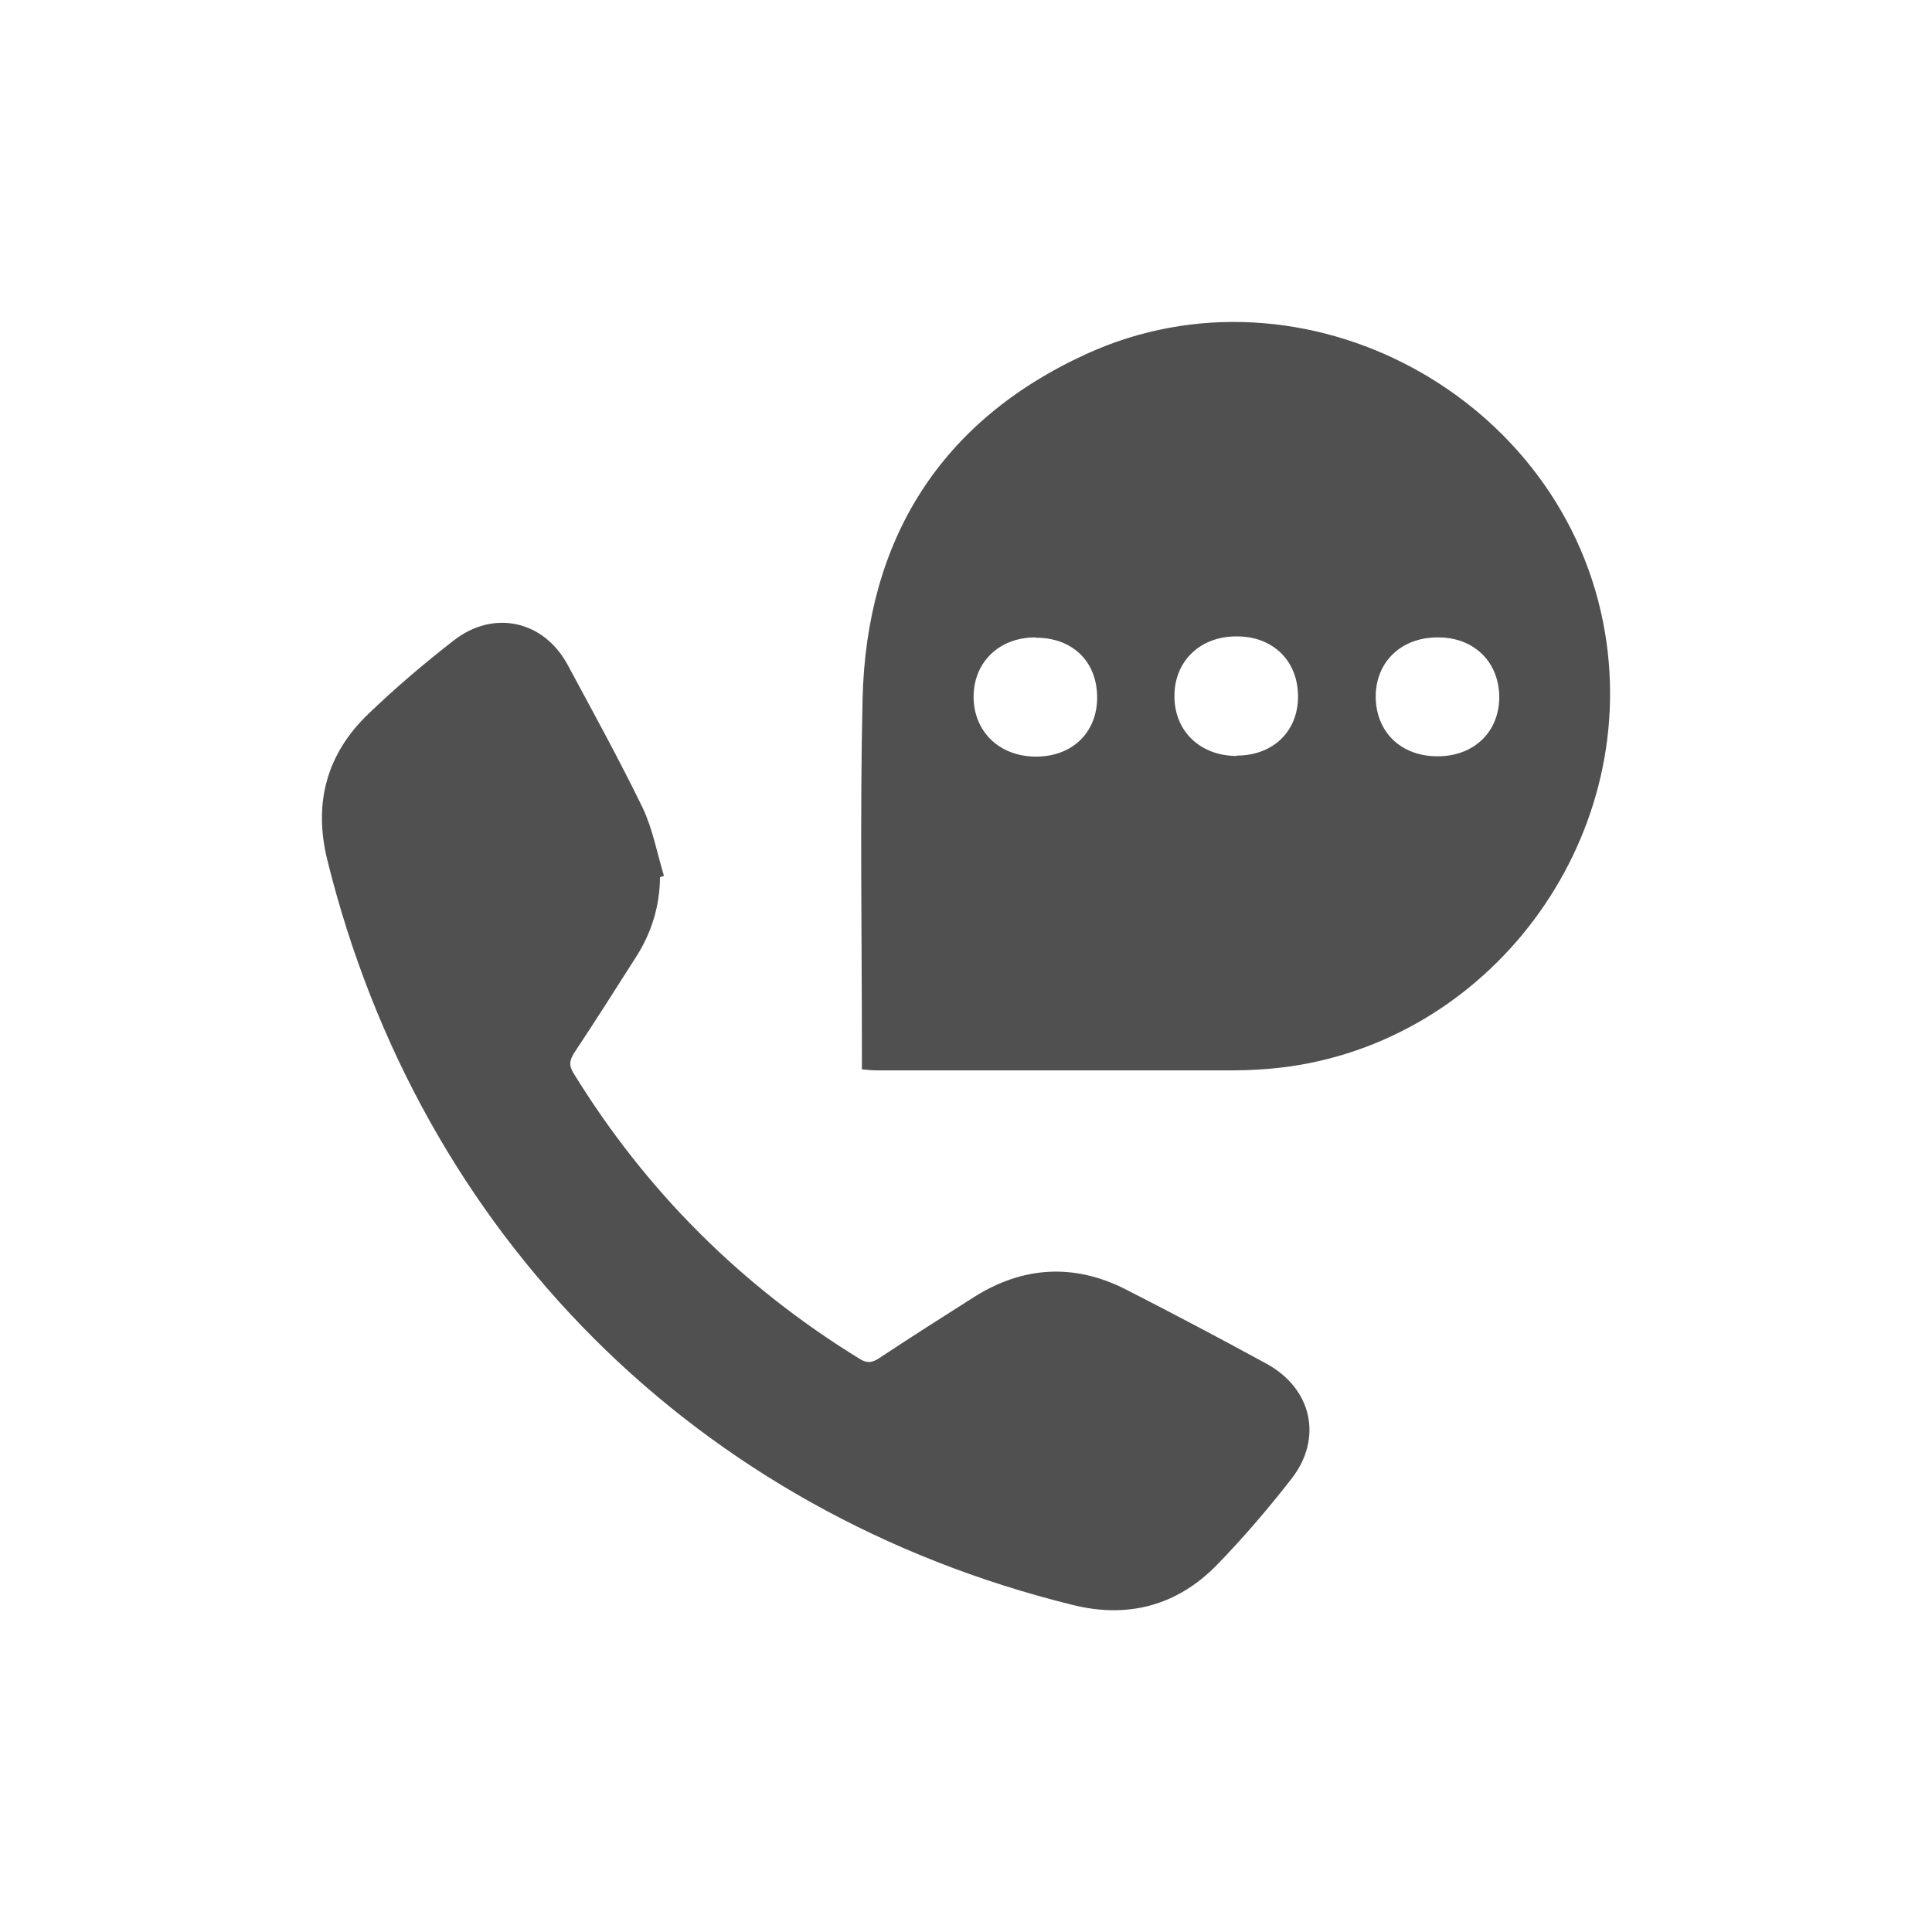
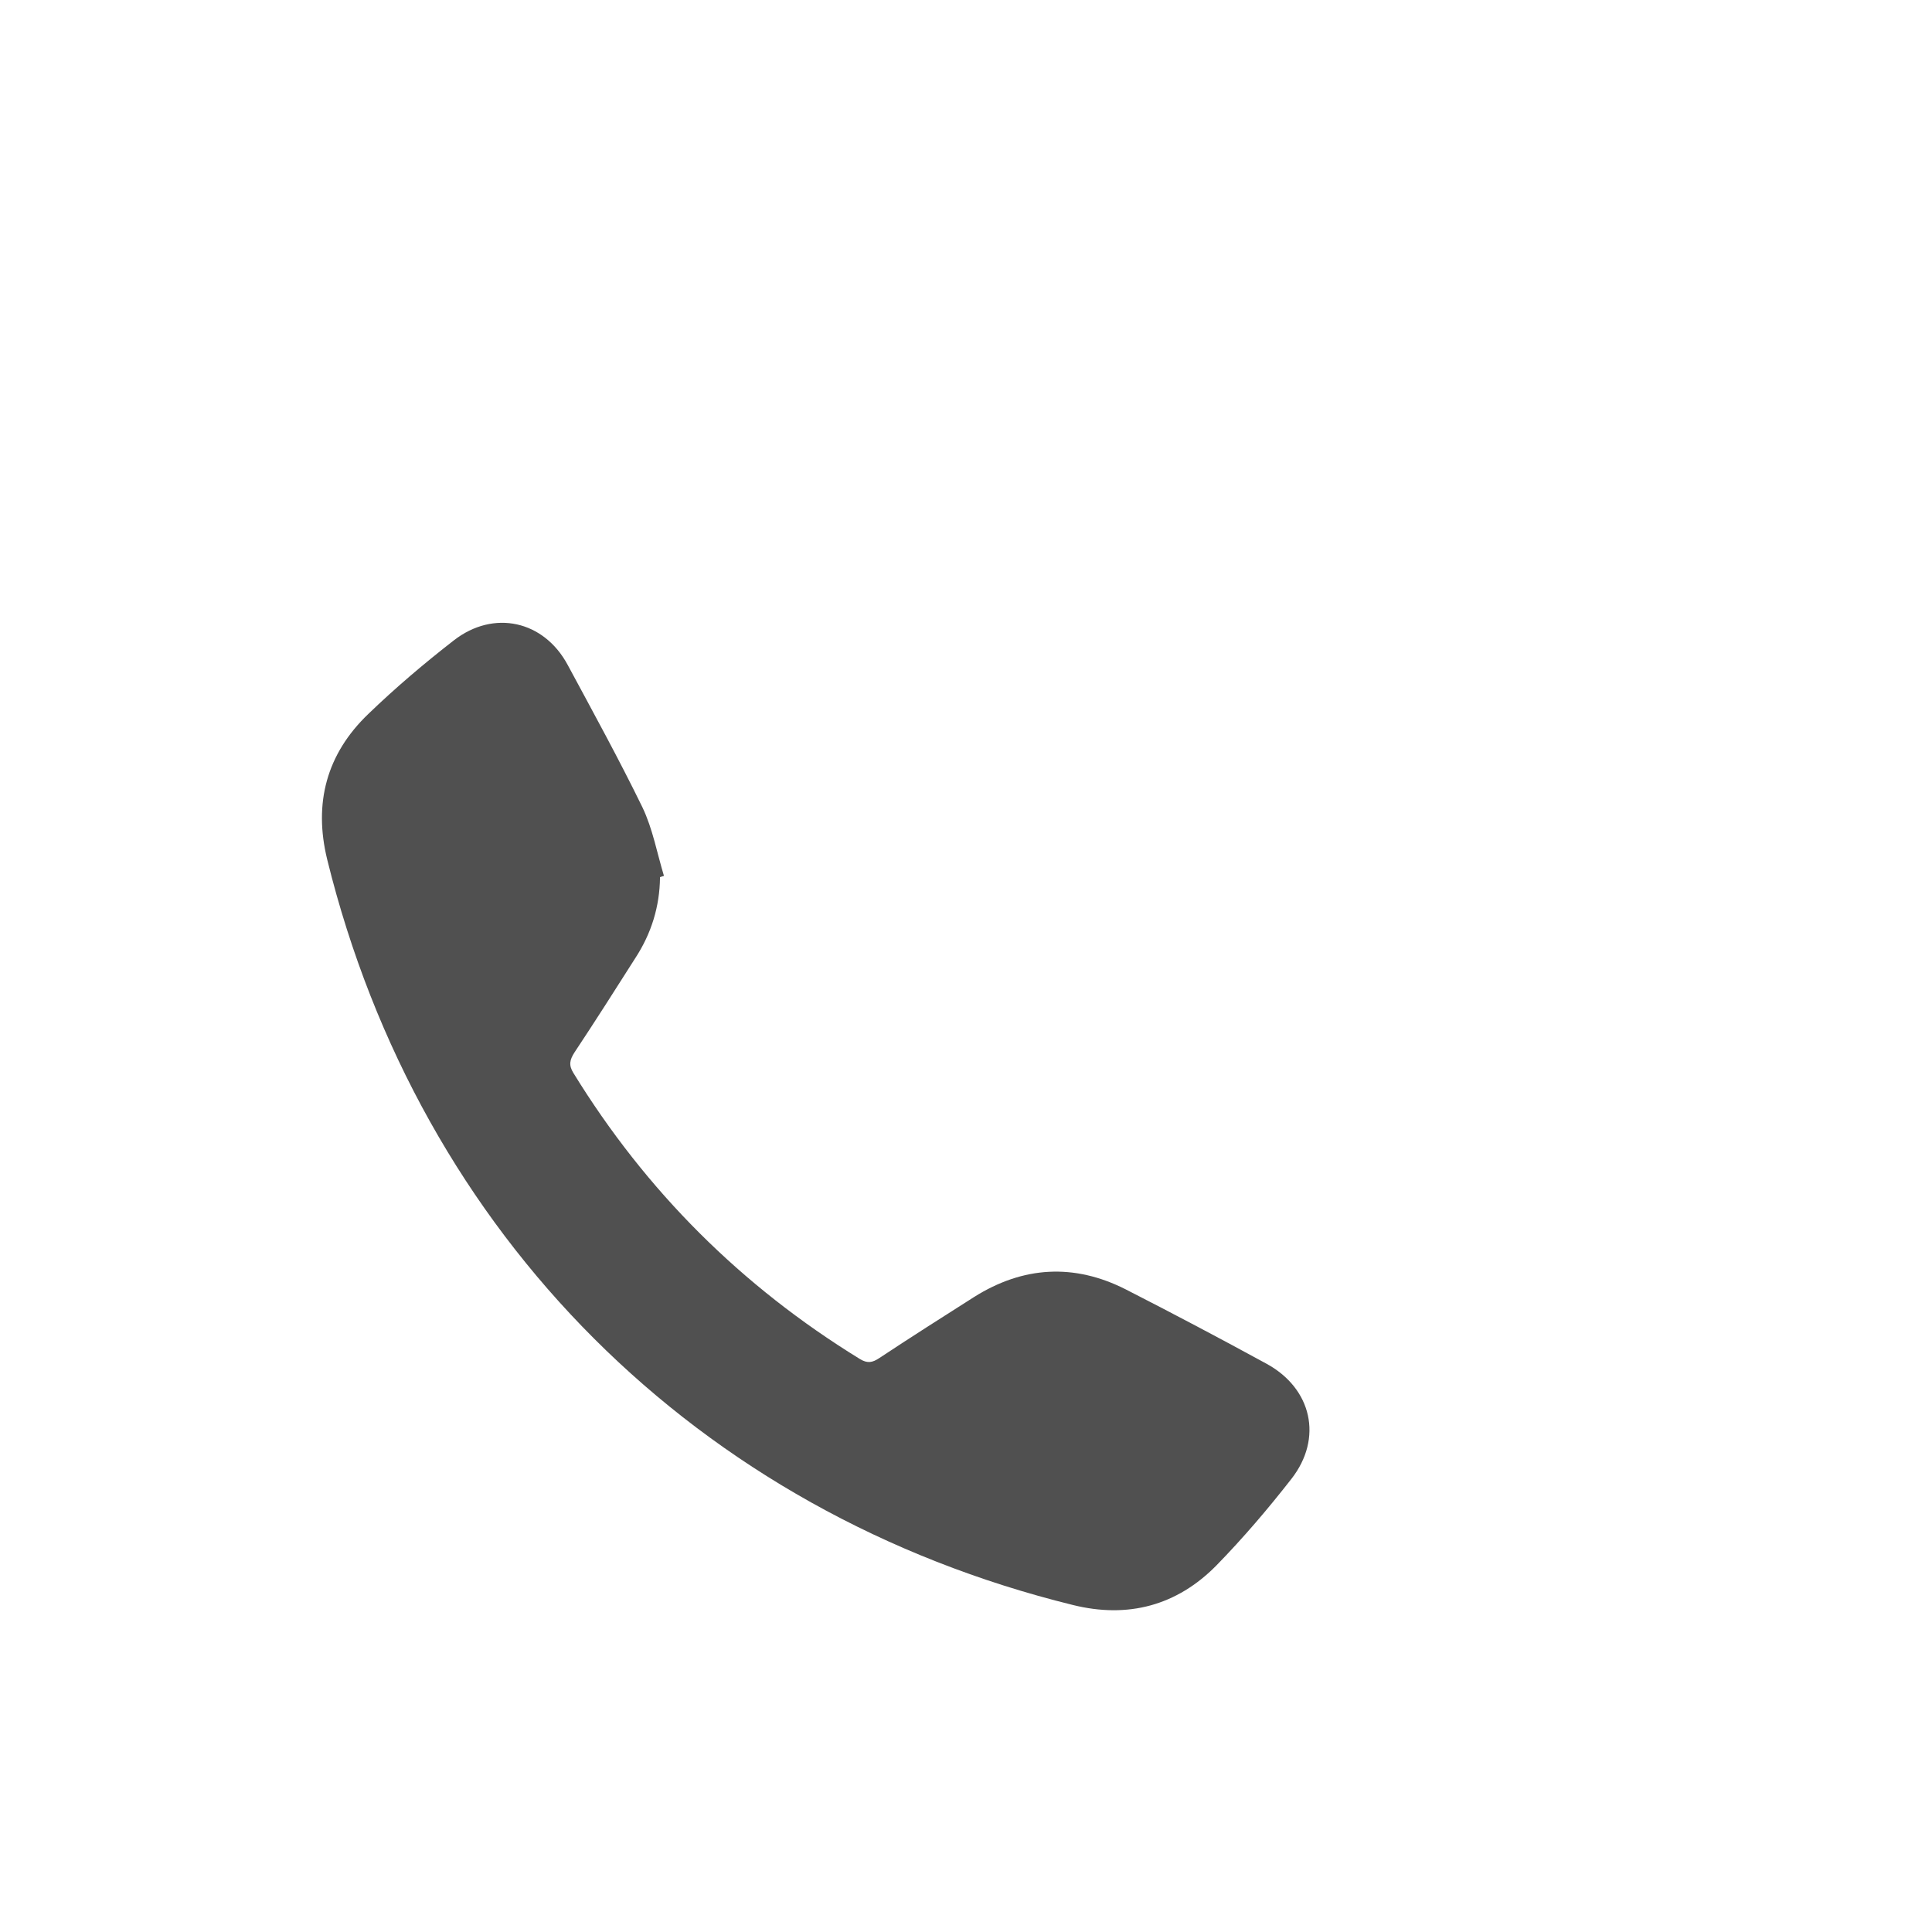
<svg xmlns="http://www.w3.org/2000/svg" width="50" height="50" viewBox="0 0 50 50" fill="none">
-   <path d="M22.306 27.675C22.306 27.496 22.306 27.367 22.306 27.231C22.306 24.188 22.254 21.145 22.323 18.103C22.417 13.957 24.341 10.889 28.112 9.162C33.739 6.59 40.52 10.274 41.538 16.376C42.444 21.786 38.545 27.009 33.123 27.633C32.73 27.675 32.328 27.701 31.926 27.701C28.856 27.701 25.786 27.701 22.707 27.701C22.588 27.701 22.477 27.692 22.297 27.675H22.306ZM37.202 19.573C38.143 19.573 38.793 18.949 38.801 18.051C38.801 17.137 38.151 16.487 37.202 16.496C36.27 16.496 35.611 17.12 35.603 18.017C35.603 18.94 36.253 19.573 37.202 19.573ZM32.003 19.555C32.944 19.555 33.593 18.932 33.593 18.026C33.593 17.103 32.944 16.462 31.994 16.47C31.045 16.47 30.378 17.128 30.395 18.043C30.404 18.932 31.071 19.564 32.003 19.564V19.555ZM26.795 16.496C25.863 16.496 25.204 17.128 25.196 18.026C25.196 18.932 25.863 19.581 26.812 19.581C27.753 19.581 28.394 18.957 28.394 18.051C28.394 17.12 27.753 16.496 26.795 16.504V16.496Z" fill="#505050" />
  <path d="M17.081 22.709C17.072 23.462 16.858 24.154 16.448 24.786C15.926 25.607 15.405 26.427 14.866 27.239C14.746 27.427 14.712 27.564 14.84 27.769C16.721 30.829 19.193 33.291 22.254 35.171C22.451 35.291 22.579 35.265 22.759 35.145C23.571 34.607 24.392 34.086 25.213 33.564C26.479 32.769 27.796 32.692 29.13 33.367C30.352 33.991 31.567 34.633 32.773 35.291C33.953 35.932 34.243 37.222 33.422 38.273C32.815 39.051 32.174 39.803 31.481 40.513C30.455 41.556 29.189 41.889 27.77 41.538C18.047 39.145 10.864 31.966 8.469 22.248C8.11 20.786 8.452 19.513 9.53 18.479C10.231 17.803 10.975 17.171 11.745 16.573C12.779 15.769 14.079 16.06 14.695 17.214C15.353 18.436 16.02 19.65 16.628 20.897C16.893 21.453 17.004 22.077 17.183 22.667C17.149 22.675 17.115 22.692 17.081 22.701V22.709Z" fill="#505050" />
</svg>